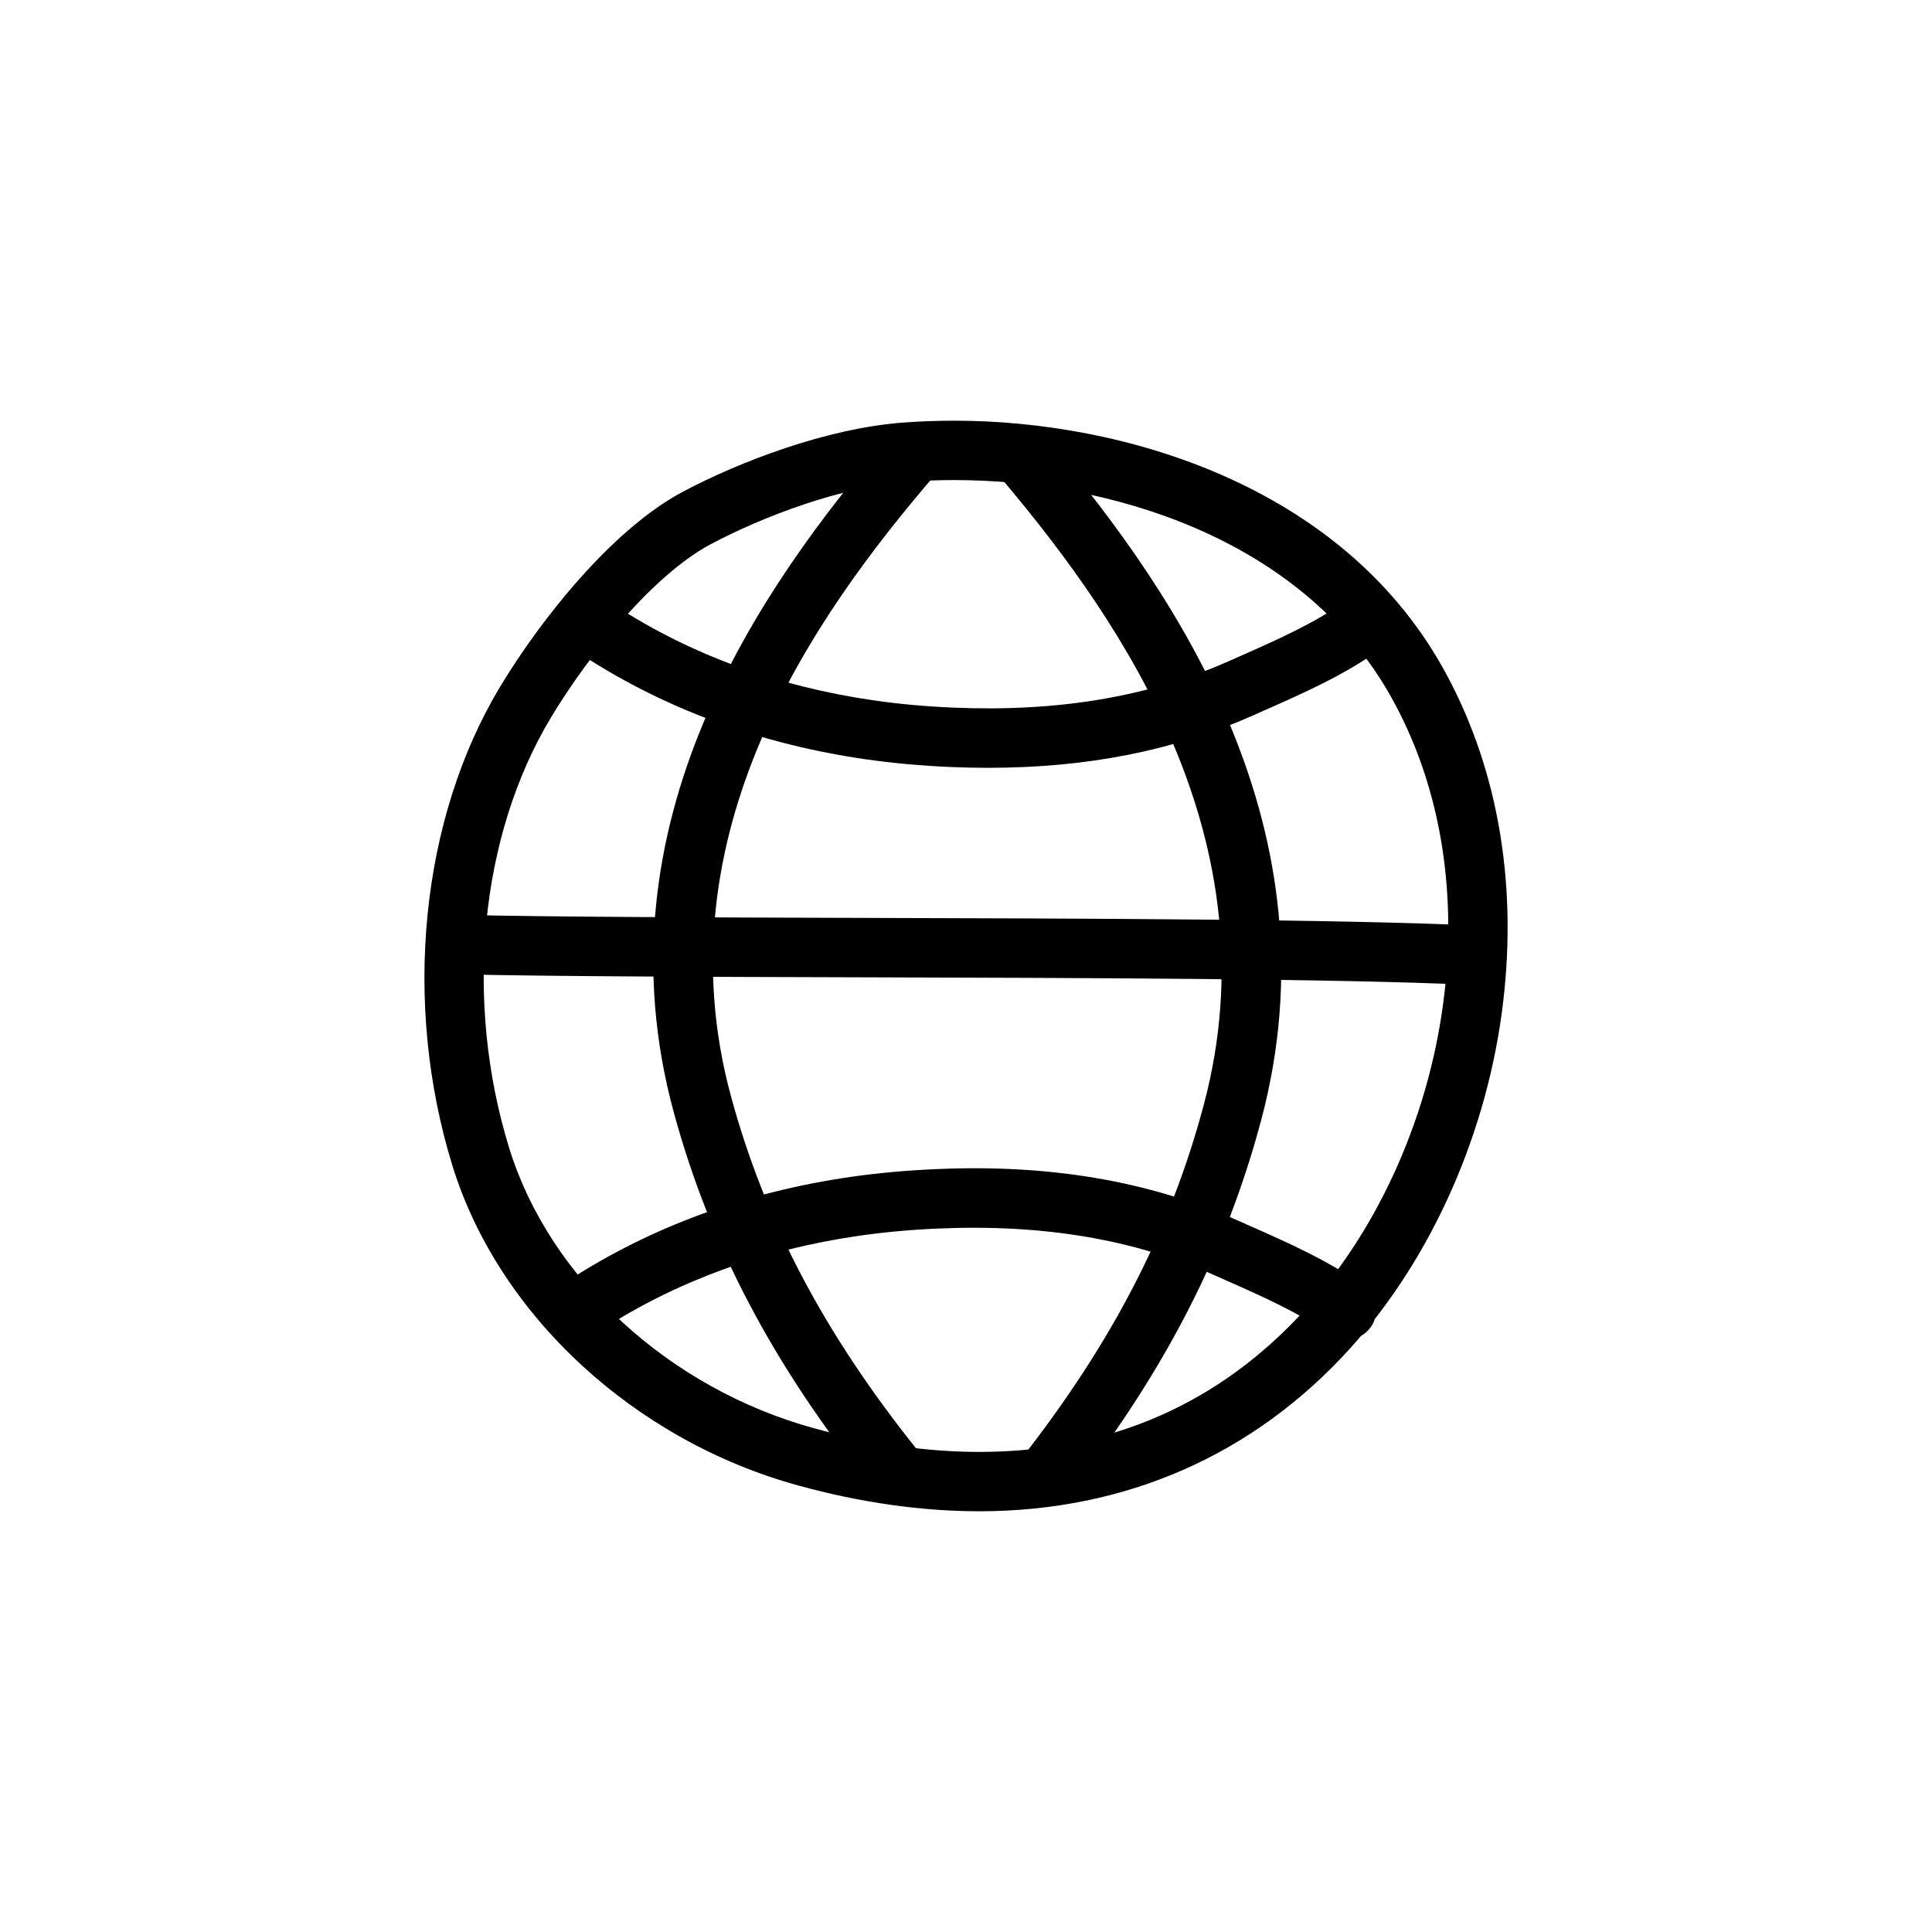
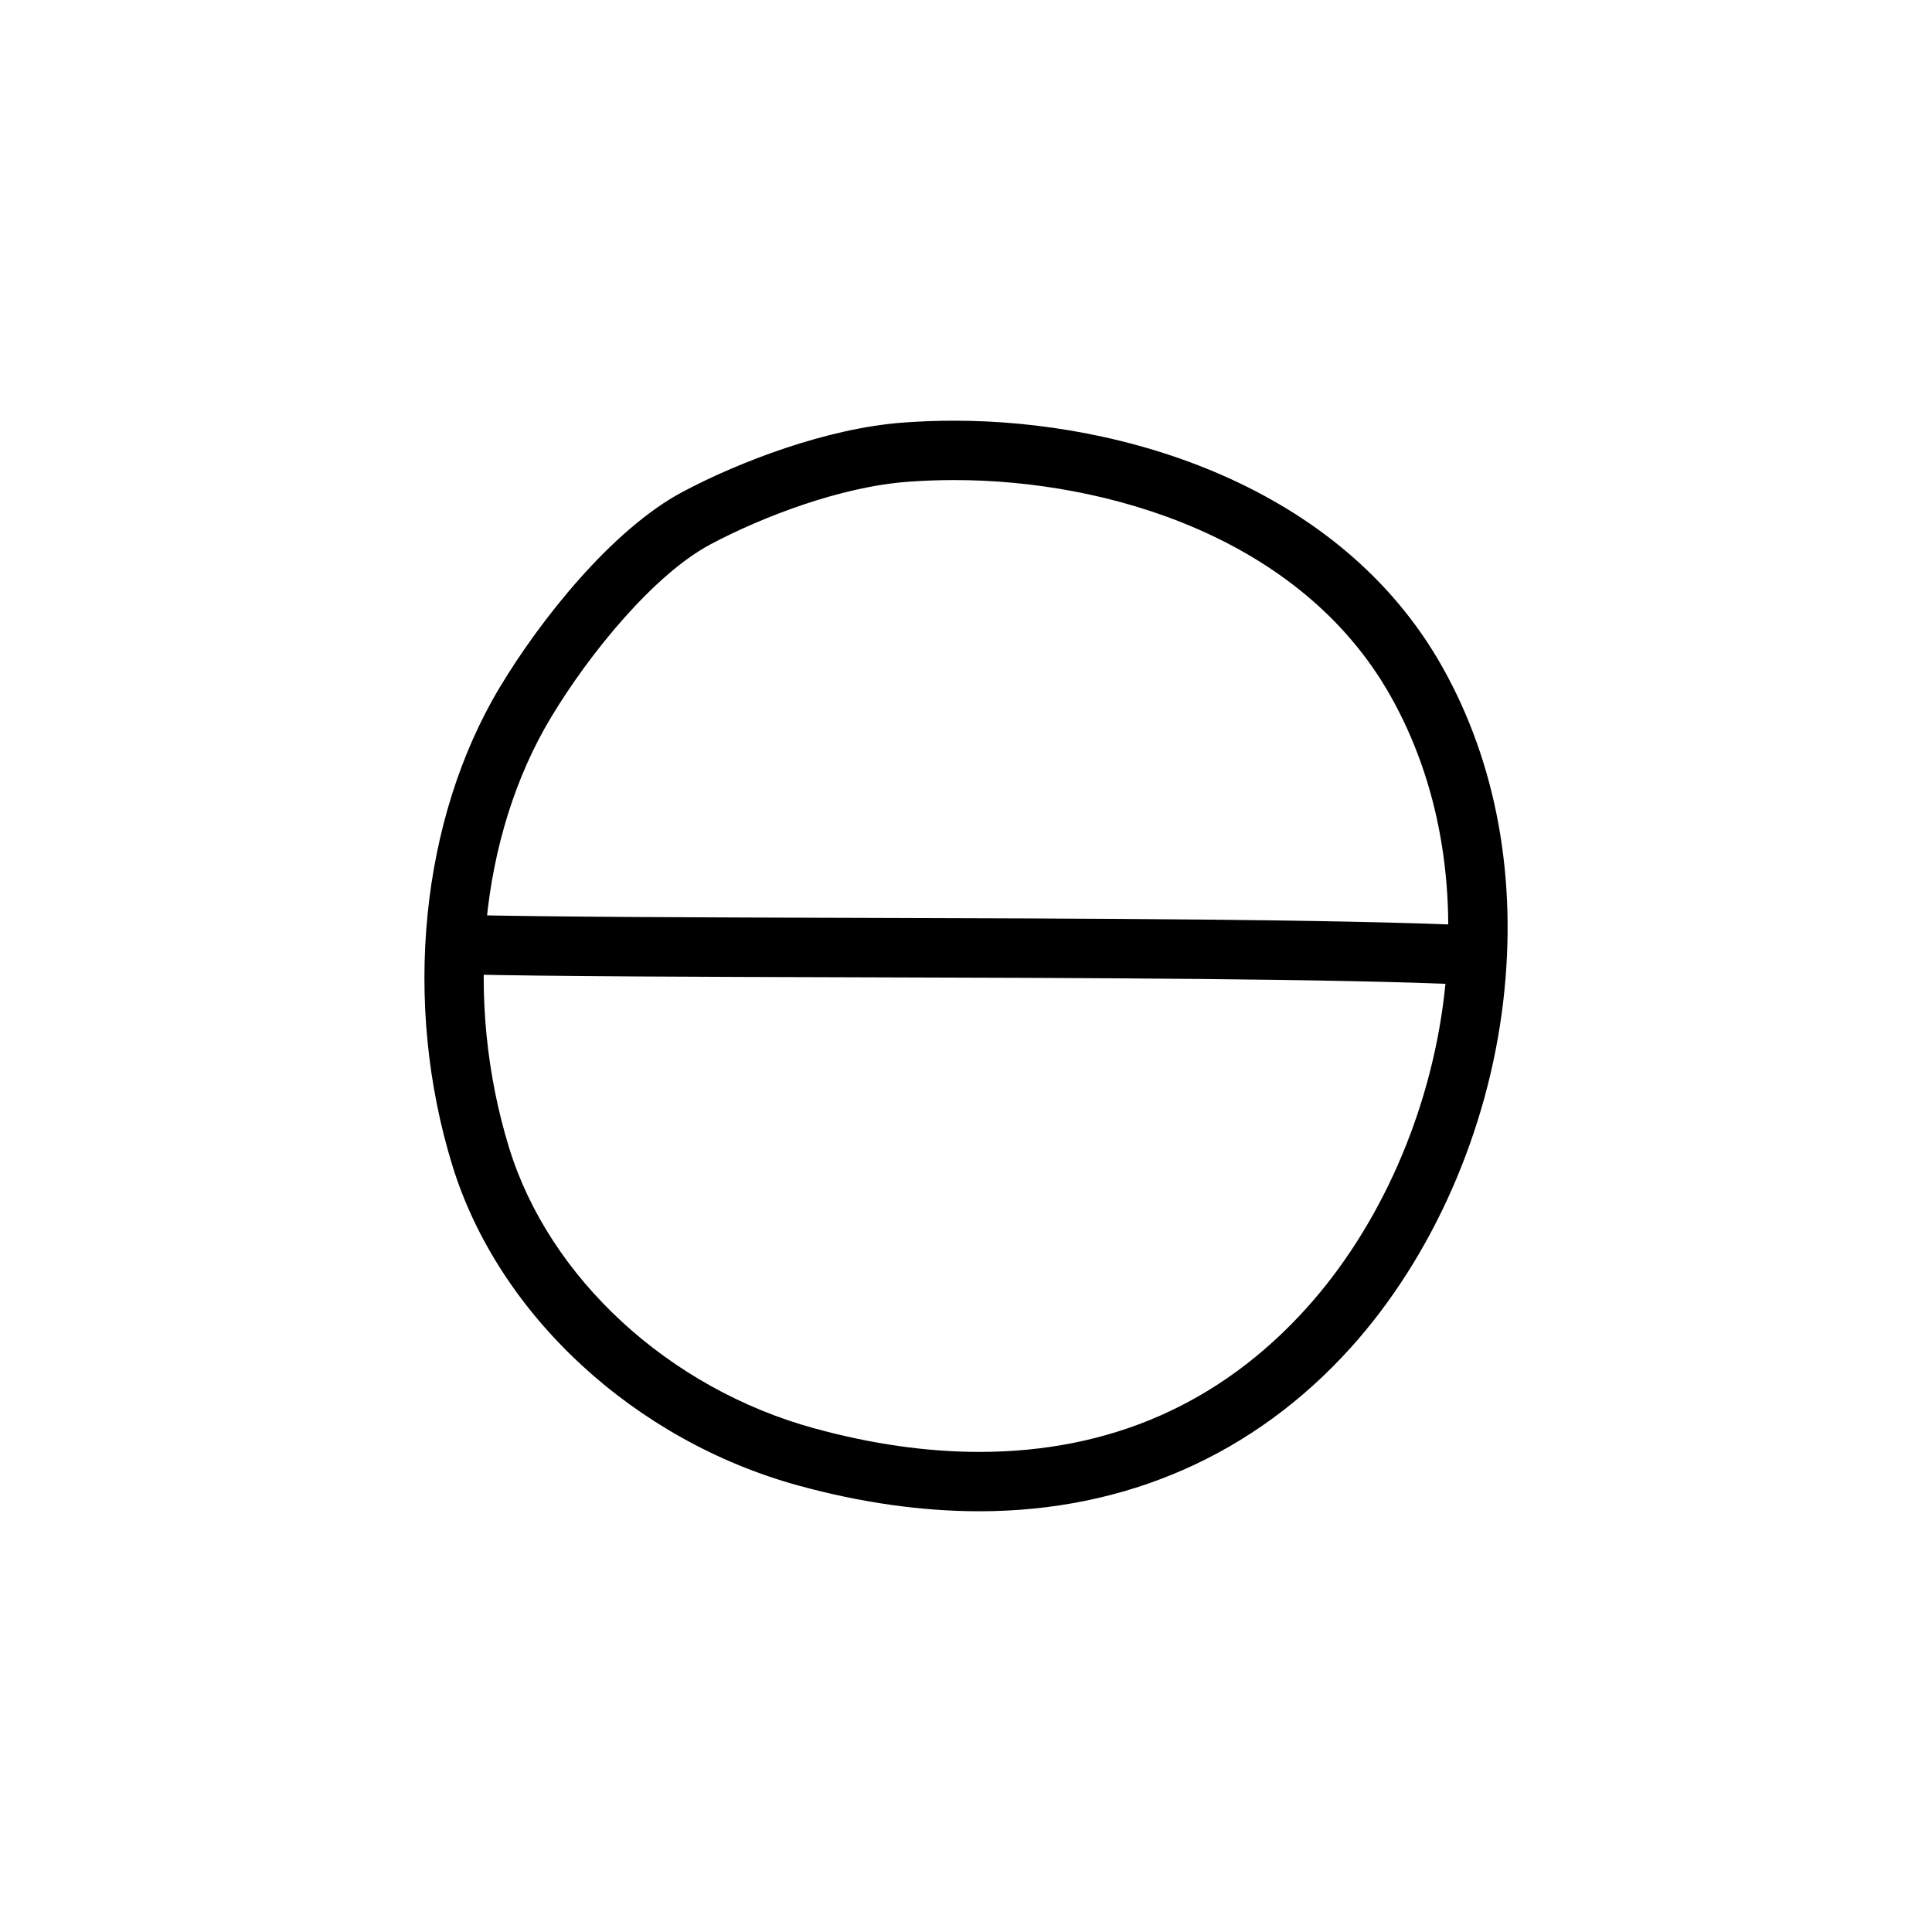
<svg xmlns="http://www.w3.org/2000/svg" fill="#000000" width="800px" height="800px" version="1.1" viewBox="144 144 512 512">
  <g>
    <path d="m403.51 544.5c-15.312 0-31.434-2.289-47.918-6.816-43.523-11.941-79.531-45.242-91.719-84.844-13.273-43.113-8.445-91.676 12.586-126.72 10.598-17.656 29.668-41.824 48.562-51.836 14.848-7.863 37.977-16.801 58.379-18.301 4.457-0.332 8.98-0.496 13.539-0.496 44.723 0 102.16 17.121 129.25 65.172 14.414 25.578 20.012 56.301 16.168 88.867-4.031 34.258-18.773 67.676-40.453 91.684-25.562 28.328-59.582 43.293-98.395 43.293zm-6.57-273.28c-4.164 0-8.312 0.156-12.383 0.457-17.973 1.332-38.73 9.398-52.168 16.523-14.996 7.949-32.117 28.844-42.43 46.027-18.805 31.332-23.035 75.012-11.027 113.99 10.652 34.582 42.375 63.746 80.836 74.297 15.121 4.156 29.844 6.258 43.754 6.258 34.715 0 63.891-12.816 86.711-38.102 19.531-21.648 32.844-51.898 36.504-82.988 3.449-29.23-1.48-56.641-14.25-79.285-23.77-42.156-75.266-57.176-115.55-57.176z" />
-     <path d="m405.93 347.48c-3.281 0-6.606-0.07-9.98-0.211-7.785-0.332-15.383-1.023-22.57-2.055-27.605-3.984-52.688-13.145-74.539-27.254-3.652-2.356-4.707-7.227-2.348-10.879 2.348-3.66 7.234-4.707 10.879-2.348 19.941 12.863 42.895 21.238 68.25 24.883 6.668 0.961 13.73 1.605 20.988 1.914 27.891 1.156 51.742-2.844 73.004-12.305l3.102-1.371c9.555-4.219 19.438-8.59 27.488-14.328 3.543-2.519 8.453-1.691 10.98 1.844 2.527 3.535 1.699 8.453-1.844 10.98-9.359 6.676-19.988 11.359-30.262 15.91l-3.07 1.363c-20.902 9.297-43.918 13.855-70.078 13.855z" />
-     <path d="m500.82 499.04c-1.582 0-3.172-0.48-4.559-1.465-8.039-5.731-17.895-10.086-27.426-14.297l-3.148-1.402c-21.27-9.461-45.152-13.492-73.004-12.305-7.258 0.309-14.32 0.953-20.996 1.914-25.363 3.652-48.32 12.02-68.234 24.891-3.66 2.363-8.527 1.309-10.887-2.34-2.363-3.652-1.316-8.527 2.34-10.887 21.836-14.105 46.918-23.277 74.539-27.262 7.195-1.031 14.793-1.723 22.578-2.055 30.324-1.348 56.527 3.172 80.066 13.641l3.125 1.387c10.25 4.535 20.852 9.227 30.188 15.887 3.543 2.527 4.367 7.438 1.844 10.98-1.547 2.172-3.969 3.312-6.426 3.312z" />
-     <path d="m420.97 543.12c-1.691 0-3.41-0.543-4.84-1.668-3.426-2.684-4.031-7.629-1.355-11.051 24.129-30.844 39.469-60.621 48.262-93.707 18.477-69.422-21.27-127.33-52.773-164.83-2.793-3.336-2.371-8.297 0.961-11.09 3.344-2.793 8.312-2.363 11.09 0.961 33.762 40.203 76.289 102.5 55.938 179.01-9.359 35.219-25.602 66.785-51.074 99.367-1.547 1.969-3.867 3.008-6.207 3.008z" />
-     <path d="m381 541.09c-2.312 0-4.598-1.008-6.148-2.953-26.098-32.59-42.715-64.164-52.301-99.383-20.852-76.586 22.703-138.91 57.27-179.14 2.844-3.297 7.809-3.668 11.109-0.836 3.289 2.832 3.668 7.809 0.836 11.109-32.242 37.504-72.918 95.371-54.027 164.73 9.004 33.062 24.695 62.828 49.391 93.676 2.723 3.394 2.164 8.352-1.219 11.059-1.453 1.176-3.188 1.734-4.91 1.734z" />
    <path d="m534.11 405.01c-0.133 0-0.25 0-0.379-0.008-35.039-1.66-102.68-1.844-162.36-2.008-41.645-0.117-80.973-0.219-105.68-0.797-4.344-0.102-7.785-3.707-7.691-8.055 0.102-4.344 3.574-7.777 8.055-7.691 24.527 0.566 63.793 0.676 105.35 0.797 59.844 0.164 127.67 0.348 163.05 2.023 4.344 0.203 7.707 3.891 7.496 8.234-0.191 4.223-3.68 7.504-7.852 7.504z" />
  </g>
</svg>